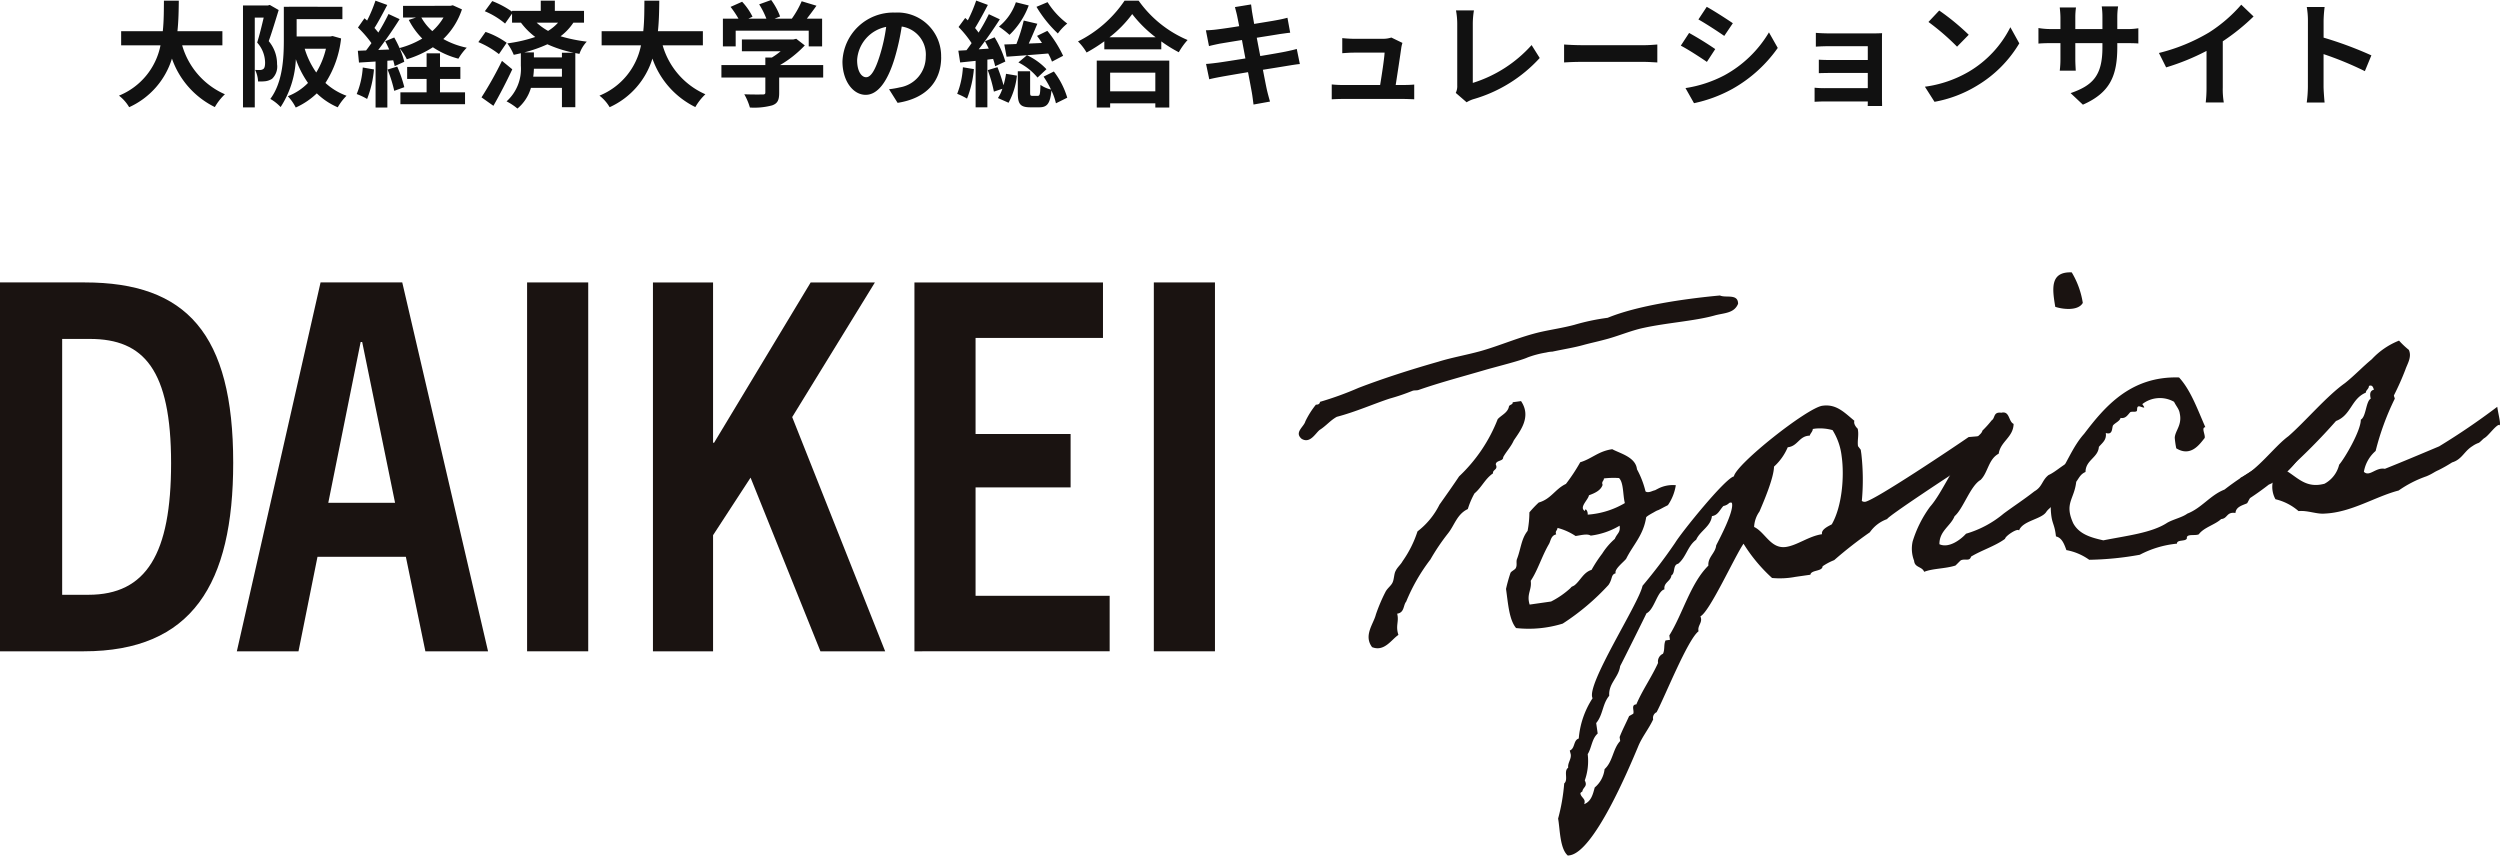
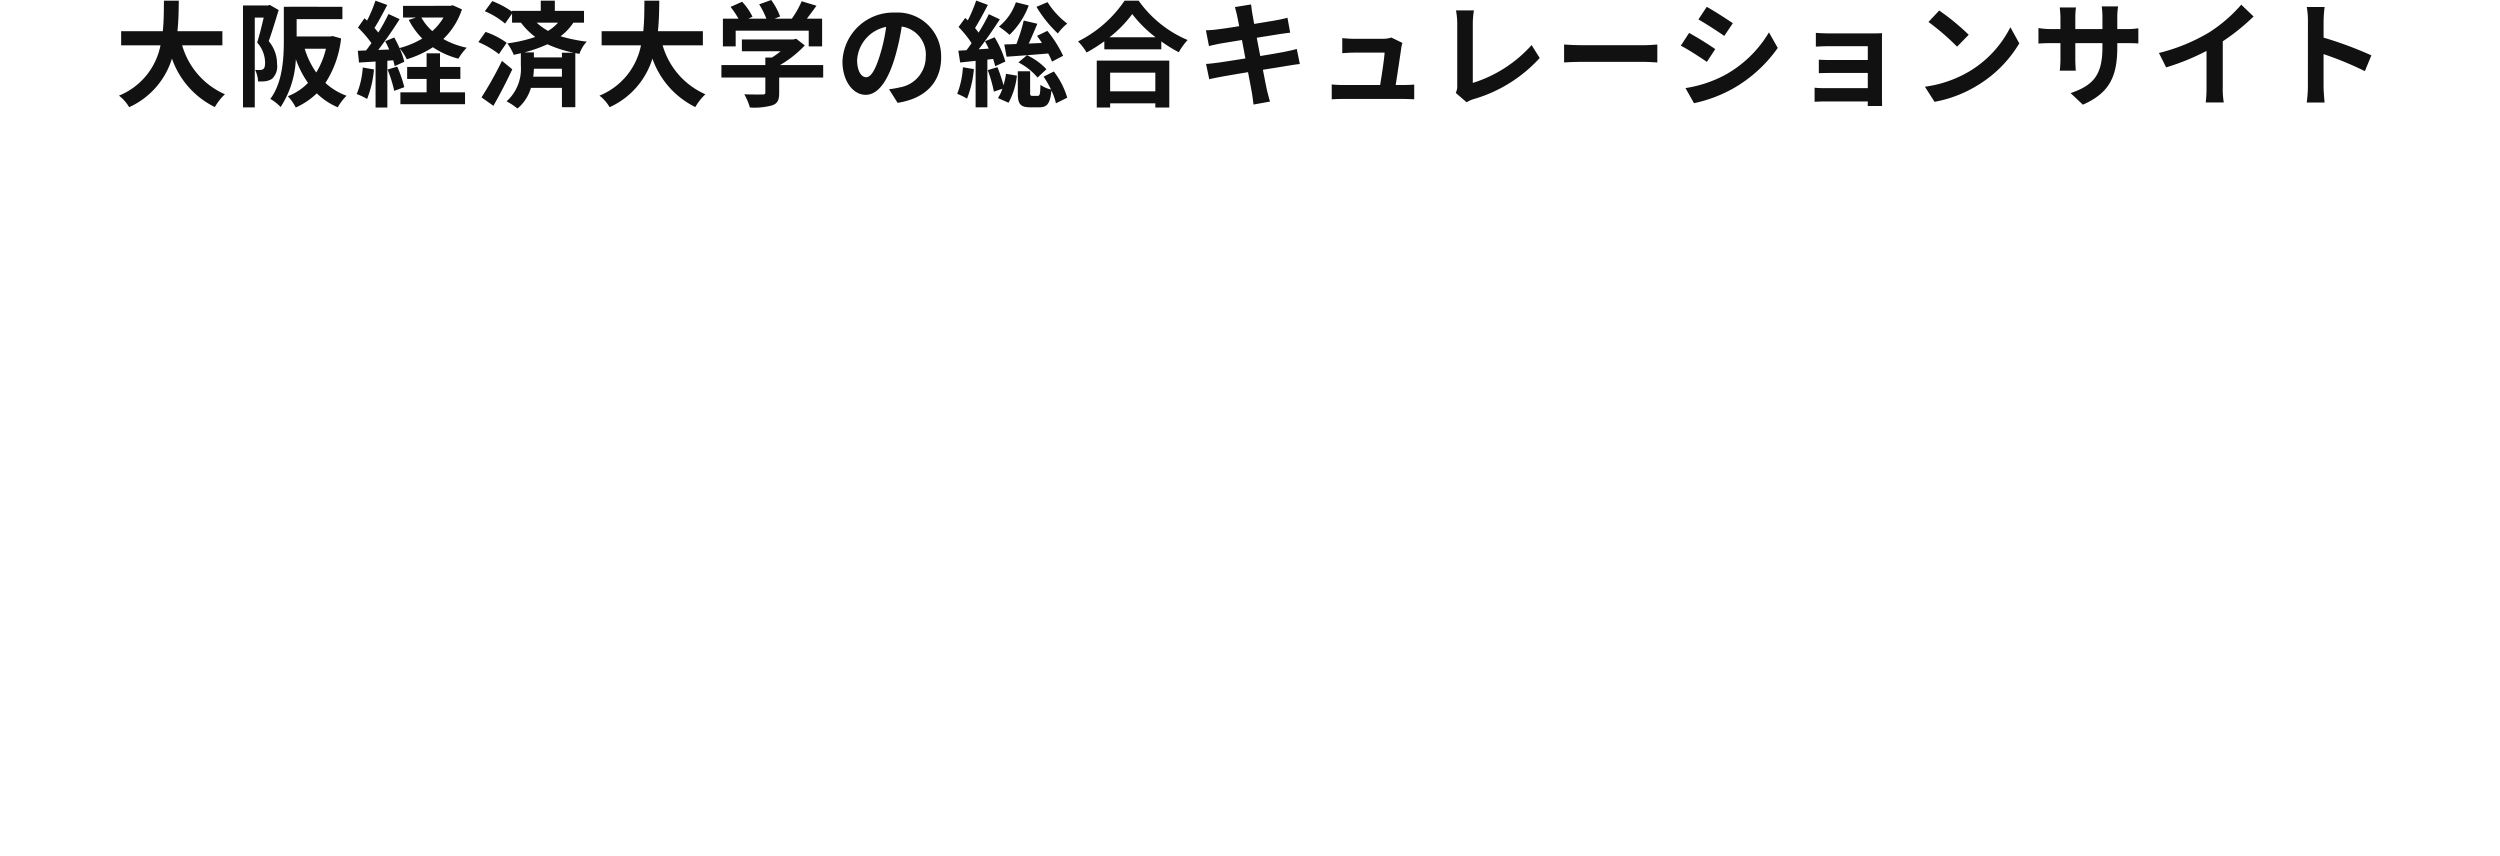
<svg xmlns="http://www.w3.org/2000/svg" width="284.089" height="97.222">
  <defs>
    <clipPath id="a">
-       <path data-name="長方形 788" fill="none" d="M0 0h284.089v66.271H0z" />
-     </clipPath>
+       </clipPath>
  </defs>
  <path data-name="パス 1296" d="M25.272 5.148v-1.6h-5.109c.13-1.209.143-2.405.156-3.471h-1.69c-.013 1.066 0 2.249-.13 3.471h-4.732v1.6h4.472a7.793 7.793 0 01-4.719 5.72 4.58 4.58 0 011.157 1.313 8.948 8.948 0 004.862-5.525 9.7 9.7 0 004.875 5.512 6.221 6.221 0 011.144-1.456A8.675 8.675 0 0120.7 5.148zM30.654.559l-.221.065h-2.821v11.583h1.339V2.002h1.014c-.208.884-.481 2.015-.741 2.834a3.48 3.48 0 01.9 2.275c0 .364-.052.624-.2.728a.673.673 0 01-.364.117c-.169 0-.338 0-.572-.013a3.278 3.278 0 01.338 1.313 5.558 5.558 0 00.832-.026 1.856 1.856 0 00.754-.273 1.908 1.908 0 00.572-1.664 4 4 0 00-.947-2.617c.364-1.014.793-2.431 1.131-3.536zm6.383 4.979a9.22 9.22 0 01-1.1 2.7 9.5 9.5 0 01-1.313-2.7zm.754-1.443l-.26.052h-3.822V2.176h5.2v-1.4l-5.2-.013h-.871v.013h-.585v3.783c0 2-.117 4.784-1.534 6.682a5.022 5.022 0 011.17.923 10.8 10.8 0 001.729-5.434A11.151 11.151 0 0035 9.425a6.443 6.443 0 01-2.292 1.508 5.452 5.452 0 01.9 1.287A8.507 8.507 0 0036 10.608a7.854 7.854 0 002.379 1.586 6.158 6.158 0 011-1.313 7.139 7.139 0 01-2.4-1.456 11.648 11.648 0 001.781-5.057zm3.432 3.575a9.452 9.452 0 01-.689 3.016 7.641 7.641 0 011.183.559 12.019 12.019 0 00.78-3.354zm2.821.234a15.382 15.382 0 01.756 2.418l1.144-.416a14.333 14.333 0 00-.806-2.34zM50 8.97h2.314V7.605H50V6.058h-1.523v1.547h-2.21V8.97h2.21v1.521H45.5v1.352h7.345v-1.352H50zm.4-6.981a6.574 6.574 0 01-1.273 1.547 5.888 5.888 0 01-1.248-1.547zM51.453.598l-.273.065H45.8v1.326h1.482l-.832.273a8.427 8.427 0 001.534 2.119A9.966 9.966 0 0145.4 5.46a12.818 12.818 0 00-.6-1.2l-1.027.429c.156.286.312.611.455.936l-1.248.052a46.013 46.013 0 002.431-3.5l-1.261-.585a23.576 23.576 0 01-1.157 2.106c-.13-.156-.273-.338-.442-.52.468-.728.988-1.729 1.456-2.613L42.666.076a16.48 16.48 0 01-.949 2.262c-.1-.091-.208-.182-.3-.26l-.741 1.053a12.757 12.757 0 011.534 1.768c-.208.3-.416.585-.611.832l-.936.039.13 1.339 1.885-.117v5.228h1.339V6.903l.663-.052a6.233 6.233 0 01.169.663l1.092-.494a7.761 7.761 0 00-.533-1.534 6.061 6.061 0 01.819 1.248 11.657 11.657 0 002.964-1.365 9.524 9.524 0 002.9 1.3 6.209 6.209 0 01.949-1.248 9.277 9.277 0 01-2.665-.988 8.252 8.252 0 002.119-3.367zm5.59 6.318a41.3 41.3 0 01-2.326 4.147l1.352.962a60.297 60.297 0 002.145-4.149zm.533-2.054a9.071 9.071 0 00-2.4-1.235l-.819 1.157a10.1 10.1 0 012.34 1.365zm6.279 1.131v.533h-3.184v-.572h-1.092a15.605 15.605 0 002.626-.923 13.754 13.754 0 003 .962zM60.593 8.71a7.615 7.615 0 00.078-.9h3.185v.9zm2.821-6.134a5.048 5.048 0 01-1.131.936 6.689 6.689 0 01-1.3-.936zm2.951 0V1.235H63.05V.076h-1.6v1.157h-3.262v.091a10.509 10.509 0 00-2.249-1.2l-.845 1.152a8.927 8.927 0 012.3 1.4l.793-1.131v1.031H59.2a8.014 8.014 0 001.625 1.625 16.213 16.213 0 01-3.172.728 6.393 6.393 0 01.728 1.3c.273-.052.546-.117.806-.182v1.417a4.968 4.968 0 01-1.623 4.054 6.573 6.573 0 011.235.819 4.8 4.8 0 001.534-2.353h3.523v2.2h1.521V6.032l.468.091a3.785 3.785 0 01.832-1.391 18.253 18.253 0 01-2.977-.611 6.327 6.327 0 001.456-1.545zm13.507 2.572v-1.6h-5.109c.13-1.209.143-2.405.156-3.471h-1.69c-.013 1.066 0 2.249-.13 3.471h-4.732v1.6h4.472a7.793 7.793 0 01-4.719 5.72 4.58 4.58 0 011.157 1.313 8.948 8.948 0 004.862-5.525 9.7 9.7 0 004.875 5.512 6.222 6.222 0 011.144-1.456A8.675 8.675 0 0175.3 5.148zM83.6 3.484h8.3v1.792h1.521V2.119h-1.732c.351-.455.741-.975 1.092-1.469L91.1.143a10.867 10.867 0 01-1.118 1.976h-1.959l.624-.247A7.623 7.623 0 0087.633 0l-1.365.494a9.071 9.071 0 01.819 1.625h-2.041l.468-.221a7.085 7.085 0 00-1.183-1.7l-1.313.585a10.936 10.936 0 01.9 1.339h-1.771v3.154H83.6zm9.945 3.913h-4.911a12.591 12.591 0 002.821-2.236l-.975-.754-.338.078h-5.837v1.339h4.407a8.794 8.794 0 01-1 .715h-.742v.858h-4.992v1.417h4.992v1.69c0 .182-.065.234-.338.234s-1.222.013-2.054-.026a6.9 6.9 0 01.637 1.508 7.882 7.882 0 002.522-.244c.637-.221.806-.624.806-1.43V8.814h5zm13.4-.9A4.95 4.95 0 00101.7 1.43a5.776 5.776 0 00-5.967 5.564c0 2.2 1.2 3.783 2.639 3.783 1.417 0 2.535-1.612 3.315-4.238a26.291 26.291 0 00.78-3.523 3.214 3.214 0 012.733 3.432 3.528 3.528 0 01-2.964 3.484 10 10 0 01-1.209.208l.973 1.547c3.274-.511 4.951-2.444 4.951-5.187zm-9.545.328a4.092 4.092 0 013.3-3.77 19.513 19.513 0 01-.689 3.146c-.535 1.755-1.042 2.575-1.588 2.575-.507 0-1.023-.638-1.023-1.951zM117.78.776a13.741 13.741 0 002.431 3.029 5.856 5.856 0 011.066-1.129 9.091 9.091 0 01-2.236-2.431zm3.029 5.564a13.42 13.42 0 00-1.794-2.834l-1.17.572c.182.247.377.52.559.806l-1.5.065c.325-.7.663-1.508.975-2.249l-1.547-.364a20.2 20.2 0 01-.832 2.665c-.507.026-.975.039-1.378.052l.26 1.391c1.3-.091 3.042-.221 4.732-.364a6.921 6.921 0 01.429.923zm-5.083.754a6.833 6.833 0 012.174 1.72l1.014-.949a7.158 7.158 0 00-2.214-1.589zM115.44.256a6.14 6.14 0 01-1.924 2.769 10.875 10.875 0 011.2.936A8.9 8.9 0 00116.9.62zm-6.019 7.388a9.77 9.77 0 01-.65 3.016 8.094 8.094 0 011.118.546 11.909 11.909 0 00.78-3.354zm3.432-.949a7.644 7.644 0 01.234.832l1.157-.533a11.52 11.52 0 00-1.222-2.756l-1.092.455c.143.26.286.533.429.832l-1.144.078c.819-1.027 1.69-2.314 2.4-3.406l-1.248-.585a20.852 20.852 0 01-1.167 2.093 7.871 7.871 0 00-.4-.52c.455-.741 1-1.742 1.456-2.626L110.93.065a17.045 17.045 0 01-.949 2.249c-.1-.091-.195-.182-.3-.273l-.754 1.027a11.9 11.9 0 011.482 1.833c-.195.286-.39.559-.585.806l-.923.052.208 1.339 1.755-.182v5.278h1.336V6.776zm-.611 1.274a15.486 15.486 0 01.7 2.444l.962-.325a4.183 4.183 0 01-.504 1.053l1.208.535a8.234 8.234 0 00.949-3.081l-1.235-.208a9.742 9.742 0 01-.286 1.3 19.058 19.058 0 00-.689-2.054zm6.344.741a10.8 10.8 0 01.845 1.466 3.485 3.485 0 01-1.2-.533c-.026 1.1-.078 1.248-.312 1.248h-.6c-.221 0-.26-.039-.26-.39v-2.4h-1.4v2.416c0 1.261.234 1.677 1.417 1.677h1.027c.858 0 1.235-.39 1.378-1.9a6.442 6.442 0 01.509 1.445l1.287-.637a9.12 9.12 0 00-1.521-2.977zm12.7-.455v2.121h-5.135V8.255zm-6.656 3.965h1.521v-.481h5.135v.481h1.586V6.89h-8.242zm1.443-7.982a13.283 13.283 0 002.587-2.639 14.241 14.241 0 002.665 2.639zM127.79.076a13.762 13.762 0 01-5.29 4.63 6.313 6.313 0 01.975 1.261 18.113 18.113 0 002.015-1.274v.91h6.474v-.9a15.593 15.593 0 001.989 1.235 7.556 7.556 0 011-1.391 13.06 13.06 0 01-5.564-4.471zm12.792 1.716c.039.208.13.637.234 1.183a66.695 66.695 0 01-2.574.377c-.4.052-.793.078-1.209.091l.351 1.794c.442-.117.78-.182 1.2-.273.4-.065 1.4-.234 2.548-.416.117.663.26 1.391.39 2.093-1.313.208-2.522.4-3.12.481-.416.052-1 .13-1.352.143l.364 1.742c.3-.078.741-.169 1.3-.273s1.781-.312 3.107-.533c.208 1.092.377 1.989.442 2.366s.117.832.182 1.313l1.872-.338c-.117-.416-.247-.884-.338-1.274s-.26-1.274-.468-2.34c1.144-.182 2.2-.351 2.821-.455.494-.078 1.027-.169 1.378-.195l-.351-1.716c-.338.1-.819.208-1.326.312-.585.117-1.651.3-2.821.494-.143-.715-.273-1.43-.4-2.08 1.079-.169 2.067-.325 2.6-.416.39-.052.91-.13 1.2-.156l-.312-1.7c-.312.091-.806.2-1.222.273-.468.091-1.456.247-2.561.429-.1-.585-.182-1.014-.208-1.2-.065-.312-.1-.754-.143-1.014l-1.833.3c.08.314.167.613.249.99zm18.785 3.084l-1.261-.611a2.943 2.943 0 01-.962.143h-3.328c-.351 0-.949-.039-1.287-.078v1.716c.377-.026.884-.065 1.3-.065h3.51c-.039.728-.325 2.574-.507 3.679h-4.212a12.489 12.489 0 01-1.287-.065v1.689c.494-.026.819-.039 1.287-.039h6.838c.351 0 .988.026 1.248.039V9.607c-.338.039-.936.052-1.274.052h-.832c.195-1.235.533-3.471.637-4.238a3.624 3.624 0 01.13-.545zm6.058 5.68l1.235 1.066a3.355 3.355 0 01.767-.351 16.29 16.29 0 007.54-4.68l-.923-1.469a14.9 14.9 0 01-6.682 4.3v-6.76a9.509 9.509 0 01.13-1.482h-2.041a8.307 8.307 0 01.143 1.482v7.046a1.7 1.7 0 01-.169.848zm12.311-5.5v2.041a30.806 30.806 0 012.093-.065h6.981c.546 0 1.209.052 1.521.065v-2.04c-.338.026-.91.078-1.521.078h-6.981a31.03 31.03 0 01-2.093-.078zm16.211-4.28L193 2.21c.858.481 2.21 1.365 2.938 1.872l.975-1.443c-.678-.463-2.113-1.391-2.966-1.863zm-2.418 9.23l.971 1.72a15.819 15.819 0 004.342-1.612 15.7 15.7 0 005.174-4.667l-1-1.768a13.252 13.252 0 01-5.057 4.875 14.086 14.086 0 01-4.43 1.456zm.416-6.266L191 5.187c.871.455 2.223 1.339 2.964 1.846l.949-1.456a37.809 37.809 0 00-2.968-1.833zm14.4-.013V5.3a27.42 27.42 0 011.612-.052h4.29v1.573H208.1c-.494 0-1.079-.013-1.417-.039v1.534c.3-.013.923-.026 1.417-.026h4.147v1.729h-4.914a11.154 11.154 0 01-1.131-.052v1.6c.221-.013.754-.039 1.118-.039h4.927c0 .2 0 .4-.013.52h1.638c0-.234-.013-.676-.013-.884V4.641c0-.273 0-.7.013-.871a21.16 21.16 0 01-1 .026h-4.914c-.478 0-1.271-.026-1.609-.065zm14.018-2.531l-1.222 1.3a27.029 27.029 0 013.25 2.808l1.326-1.352a26.255 26.255 0 00-3.354-2.756zm-1.625 8.658l1.092 1.716a14.079 14.079 0 004.823-1.833 13.824 13.824 0 004.81-4.81l-1.014-1.833a12.241 12.241 0 01-4.732 5.057 13.4 13.4 0 01-4.979 1.703zM240.6 5.33v-.429h.962c.689 0 1.144.013 1.43.039V3.211a7.7 7.7 0 01-1.43.091h-.962V1.937a8.19 8.19 0 01.091-1.209h-1.859a8.579 8.579 0 01.078 1.209v1.365h-3.081V2.015a7.945 7.945 0 01.078-1.17h-1.846c.039.39.078.793.078 1.17v1.287h-1.1a8.444 8.444 0 01-1.4-.117v1.768c.286-.026.754-.052 1.4-.052h1.1v1.768a10.513 10.513 0 01-.078 1.365h1.82c-.013-.26-.052-.793-.052-1.365V4.901h3.081v.494c0 3.2-1.1 4.316-3.614 5.187l1.395 1.313c3.133-1.378 3.909-3.341 3.909-6.565zm4.732.689l.819 1.638a26.049 26.049 0 004.589-1.872v4.16a14.558 14.558 0 01-.091 1.7h2.054a8.937 8.937 0 01-.117-1.7V4.693a23.845 23.845 0 003.5-2.821l-1.4-1.339a16.666 16.666 0 01-3.666 3.159 20.9 20.9 0 01-5.684 2.327zm16.926 3.809a14.278 14.278 0 01-.13 1.82h2.028c-.052-.533-.117-1.443-.117-1.82V6.149a37.55 37.55 0 014.693 1.937l.741-1.794a42.459 42.459 0 00-5.43-2.016V2.353a14.134 14.134 0 01.117-1.56h-2.028a9.024 9.024 0 01.13 1.56z" fill="#111" />
  <g data-name="グループ 908" transform="translate(0 30.952)" clip-path="url(#a)" fill="#1a1311">
    <path data-name="パス 1283" d="M0 43.059V1.142h9.633C21.192 1.142 26.5 6.98 26.5 21.634c0 13.777-4.67 21.425-16.988 21.425zm10.042-6.422c6.6 0 9.4-4.671 9.4-14.945 0-10.625-3.095-14.129-9.225-14.129H7.064v29.074z" />
    <path data-name="パス 1284" d="M48.338 43.06l-2.219-10.743h-10.04l-2.16 10.743h-7.006l9.514-41.918h9.283l9.749 41.918zM37.304 26.187h7.59L41.157 7.914h-.175z" />
    <path data-name="長方形 786" d="M59.896 1.142h6.947v41.917h-6.947z" />
    <path data-name="パス 1285" d="M93.23 43.059l-7.939-19.733-4.262 6.539v13.194h-6.831V1.143h6.831v18.214h.117L92.121 1.143h7.3l-9.4 15.3 10.567 26.622z" />
    <path data-name="パス 1286" d="M103.912 43.059V1.143h21.426v6.308h-14.479v10.913h10.8v6.073h-10.8v12.314h15.238v6.306z" />
-     <path data-name="長方形 787" d="M131.116 1.142h6.947v41.917h-6.947z" />
    <path data-name="パス 1287" d="M197.513 3.554c-.447 1.129-1.624 1.043-2.695 1.349-2.193.616-5.456.831-8.059 1.406-1.476.312-3 .987-4.47 1.349-.78.213-1.567.376-2.347.59-1.072.3-2.065.447-3.54.759a3.273 3.273 0 00-.7.1 11.119 11.119 0 00-2.1.553c-.809.37-3.206.965-4.668 1.377-2.674.789-5.263 1.463-7.725 2.322-.191.078-.5.021-.7.1a23.435 23.435 0 01-2.561.873c-1.7.548-3.887 1.519-6.036 2.08-.753.411-1.22 1.037-1.965 1.5-.5.426-1.093 1.574-2.036 1-.866-.737.262-1.354.425-1.986a9.7 9.7 0 011.2-1.895c.305.007.441-.113.462-.319a37.123 37.123 0 004.384-1.59c2.738-1.051 5.837-2.051 9.051-2.967 1.5-.469 3.135-.754 4.7-1.179 2.291-.632 4.575-1.668 6.98-2.215 1.276-.283 2.518-.461 3.788-.8a24.8 24.8 0 013.787-.8c3.4-1.4 8.811-2.174 12.762-2.536.653.312 2.043-.241 2.058.922m-24.664 11.08c1.221 1.8-.12 3.413-.828 4.477-.305.7-.836 1.235-1.2 1.894.022.5-.815.319-.843.831.291.616-.376.561-.313 1.008-.922.638-1.29 1.6-2.105 2.277a9.087 9.087 0 00-.759 1.78c-1.234.583-1.51 1.839-2.242 2.754a24.094 24.094 0 00-2.006 2.972 20.857 20.857 0 00-2.758 4.8c-.348.406-.177 1.241-1.021 1.363.234.928-.213 1.347.142 2.412-.787.519-1.6 1.952-2.993 1.391-1-1.326.176-2.66.431-3.709a19.2 19.2 0 011.1-2.589c.241-.441.66-.7.809-1.079.156-.326.163-.986.326-1.262.191-.433.6-.745.8-1.129a12.564 12.564 0 001.694-3.384 8.721 8.721 0 002.5-3.045c.758-1.071 1.517-2.142 2.227-3.207a17.819 17.819 0 004.389-6.507c.44-.468 1.114-.716 1.27-1.4.014-.255.474-.22.433-.517z" />
-     <path data-name="パス 1288" d="M173.797 27.267a12.306 12.306 0 011.057-1.114c1.412-.4 1.858-1.533 3.092-2.115a20.473 20.473 0 001.624-2.462c1.313-.39 2.051-1.256 3.64-1.483.88.483 2.66.886 2.81 2.284a10.309 10.309 0 01.966 2.5c.063.092.325.156.708 0 .674-.249.057.043.717-.3a3.636 3.636 0 012.022-.392 5.5 5.5 0 01-.893 2.257c-.092.064-.284.142-.66.348-.752.411-.291.092-.993.5-.752.411-.836.525-.829.575-.319 2.022-1.482 3.1-2.27 4.683-.255.34-1.4 1.212-1.184 1.638-.582.185-.32.6-.823 1.334a26.775 26.775 0 01-5.2 4.392 13.1 13.1 0 01-5.3.506c-.795-.951-.91-2.81-1.143-4.448a17.61 17.61 0 01.5-1.8c.071-.213.553-.383.624-.6.156-.327.007-.66.114-.979.447-1.128.482-2.3 1.212-3.214a11.209 11.209 0 00.205-2.106m3.045 2.5c-.589.135-.61.7-.809 1.078-.815 1.385-1.29 3.023-2.085 4.2.149 1.043-.5 1.49-.121 2.7l2.434-.348a9.767 9.767 0 002.214-1.533c.17-.227.184-.128.461-.319.68-.554 1.007-1.463 1.929-1.745a14.894 14.894 0 011.206-1.844 7.625 7.625 0 011.432-1.675c.263-.646.659-.7.547-1.5a8.43 8.43 0 01-3.284 1.129c-.391-.248-1.072-.049-1.717.044a6.855 6.855 0 00-2.058-.923c-.007.305-.305.349-.149.731m5.276-5.62c-.213.638-.879.937-1.554 1.184-.077.518-1.17 1.384-.453 1.789-.007-.4.348-.05.313.41a9.609 9.609 0 004.22-1.313c-.234-.928-.127-2.312-.66-2.844a9.3 9.3 0 00-1.716.043c-.007.305-.305.348-.149.731" />
+     <path data-name="パス 1288" d="M173.797 27.267a12.306 12.306 0 011.057-1.114c1.412-.4 1.858-1.533 3.092-2.115a20.473 20.473 0 001.624-2.462c1.313-.39 2.051-1.256 3.64-1.483.88.483 2.66.886 2.81 2.284a10.309 10.309 0 01.966 2.5c.063.092.325.156.708 0 .674-.249.057.043.717-.3c-.092.064-.284.142-.66.348-.752.411-.291.092-.993.5-.752.411-.836.525-.829.575-.319 2.022-1.482 3.1-2.27 4.683-.255.34-1.4 1.212-1.184 1.638-.582.185-.32.6-.823 1.334a26.775 26.775 0 01-5.2 4.392 13.1 13.1 0 01-5.3.506c-.795-.951-.91-2.81-1.143-4.448a17.61 17.61 0 01.5-1.8c.071-.213.553-.383.624-.6.156-.327.007-.66.114-.979.447-1.128.482-2.3 1.212-3.214a11.209 11.209 0 00.205-2.106m3.045 2.5c-.589.135-.61.7-.809 1.078-.815 1.385-1.29 3.023-2.085 4.2.149 1.043-.5 1.49-.121 2.7l2.434-.348a9.767 9.767 0 002.214-1.533c.17-.227.184-.128.461-.319.68-.554 1.007-1.463 1.929-1.745a14.894 14.894 0 011.206-1.844 7.625 7.625 0 011.432-1.675c.263-.646.659-.7.547-1.5a8.43 8.43 0 01-3.284 1.129c-.391-.248-1.072-.049-1.717.044a6.855 6.855 0 00-2.058-.923c-.007.305-.305.349-.149.731m5.276-5.62c-.213.638-.879.937-1.554 1.184-.077.518-1.17 1.384-.453 1.789-.007-.4.348-.05.313.41a9.609 9.609 0 004.22-1.313c-.234-.928-.127-2.312-.66-2.844a9.3 9.3 0 00-1.716.043c-.007.305-.305.348-.149.731" />
    <path data-name="パス 1289" d="M225.359 18.571c.1-.014-2.461 3.7-2.511 3.7-.653.4-8.342 5.45-8.4 5.762a4.03 4.03 0 00-1.965 1.5 47.194 47.194 0 00-4.055 3.166 6.607 6.607 0 00-1.32.7c-.013.611-1.311.39-1.382.958l-1.689.241a9.429 9.429 0 01-2.668.129 18.187 18.187 0 01-3.242-3.894c-1.008 1.462-3.857 7.748-4.9 8.252.305.717-.361 1.014-.213 1.7-1.234.937-3.807 7.385-4.764 9.194a.713.713 0 00-.391.817c-.5 1.084-1.283 2.008-1.73 3.136-1.021 2.427-4.986 11.913-7.765 12.312l-.2.028c-.923-.781-.895-3.066-1.108-4.2a21.724 21.724 0 00.694-4c.5-.425-.1-1.4.453-1.787-.078-.547.369-.966.291-1.512l-.113-.439c.625-.241.39-1.171 1.021-1.363a9.847 9.847 0 011.574-4.584c-.816-1.454 5.254-10.734 5.673-12.771a59.551 59.551 0 003.71-4.891c.7-1.163 5.645-7.295 6.674-7.543.254-1.4 8.312-7.777 10.051-8.026 1.589-.227 2.49.758 3.64 1.708-.107.319.149.688.383.908l.029.2c.085.6-.085 1.179 0 1.775l.312.411.071.5a26.048 26.048 0 01.051 5.314.539.539 0 00.369.1c1.093-.155 10.385-6.4 11.767-7.359zm-29.518 7.974c-.439.469-.609 1.051-1.305 1.15-.134 1.185-1.332 1.661-1.794 2.69-.964.7-1.134 1.986-2.042 2.724-.638.142-.3 1.057-.772 1.327-.057.667-.9.787-.787 1.582-.83.222-1.141 2.292-2.043 2.724-.034.106-2.75 5.563-2.991 6-.17 1.29-1.34 1.966-1.241 3.37-.78.922-.7 2.178-1.482 3.1l.171 1.192c-.675.6-.681 1.618-1.134 2.343a6.6 6.6 0 01-.333 2.985c.355.711-.2.74-.277 1.257-.092.065-.234.135-.219.236.049.347.433.544.475.842a.723.723 0 01-.05.362c.817-.318 1-1.157 1.2-1.895a3.164 3.164 0 001.12-2.086c.943-.844.936-2.313 1.773-3.192l-.063-.447c.254-.7.772-1.682 1.076-2.385l.47-.269c.156-.327-.3-1.021.354-1.065.68-1.617 1.737-3.086 2.467-4.71a.964.964 0 01.561-1.043c.234-.49.057-1.022.291-1.512l.5-.071-.071-.5c1.523-2.448 2.4-5.918 4.438-7.933-.085-.951.809-1.432.886-2.3.475-.931 1.95-3.726 1.808-4.719-.021-.149-.079-.19-.319-.107a1.192 1.192 0 01-.66.348m10.15-8.749c-.007.3-.284.5-.347.759-1.212.021-1.347 1.207-2.5 1.319a6.265 6.265 0 01-1.56 2.2c-.022 1.27-1.12 3.86-1.652 5.1a3.278 3.278 0 00-.609 1.759c1.248.581 1.88 2.518 3.618 2.27 1.29-.186 2.61-1.235 4.1-1.449-.128-.538.731-.915 1.107-1.121 1.176-2.043 1.446-5.478 1.119-7.761a7.1 7.1 0 00-1.029-2.944 5.29 5.29 0 00-2-.169z" />
    <path data-name="パス 1290" d="M229.436 29.338c-.149-.332-1.582.633-1.588.937-1.1.817-2.654 1.291-3.866 2.023-.17.581-.681.2-1.157.419-.092.063-.532.532-.624.6-1.213.376-2.54.313-3.547.71-.242-.625-1.079-.453-1.142-1.255a3.787 3.787 0 01-.165-2.206 13.271 13.271 0 011.972-3.931c1.354-1.51 2.659-4.79 4.127-6.216.071-.567.589-.844 1.056-1.114-.049-.7.645-.8.774-1.326a11.784 11.784 0 001.049-1.164c.419-.263.163-.987 1.093-.866.978-.241.8 1 1.4 1.269-.034 1.525-1.488 1.987-1.694 3.384-1.177.625-1.212 2.15-2.056 2.981-1.171.674-1.965 3.27-2.958 4.122-.447 1.127-1.737 1.666-1.722 3.186 1.085.5 2.454-.555 3.022-1.194a11.8 11.8 0 004.277-2.287c1.192-.881 2.306-1.6 3.489-2.526.937-.54.837-1.235 1.611-1.853 1-.447 1.865-1.483 3.093-1.761.766 1.461.085 3.08-1.986 4.541-.276.547-1.035.91-1.368 1.413-.54.837-2.7.993-3.093 2.114M235.423 0a9.59 9.59 0 011.257 3.469c-.525.937-2.277.73-3.128.447-.341-2.026-.625-4.016 1.871-3.916" />
    <path data-name="パス 1291" d="M261.54 20.336c-.185 1.193-2.56 3.356-3.716 3.776-.639.5-1.419 1.064-2.115 1.518-.092.064-.319.6-.369.611-.475.22-1.262.383-1.312 1.1-1.036-.155-.873.632-1.624.69-.717.66-1.945.937-2.541 1.73-.376.207-1.432-.1-1.354.447-.092.419-1.149.114-1.128.618a11.417 11.417 0 00-4.227 1.263 35.146 35.146 0 01-5.746.57 6.455 6.455 0 00-2.591-1.1c-.247-.674-.5-1.4-1.185-1.555-.178-1.595-.5-1.347-.589-3.056-.044-1.008.6-2.519.659-3.541 1.134-1.631 1.815-3.6 3.127-5.058 2.3-3.016 5.241-6.578 10.789-6.409 1.32 1.433 2.087 3.6 2.989 5.654-.5.021.021.858-.078 1.227-.561.688-1.56 2.2-3.228 1.171a9.883 9.883 0 01-.171-1.191c.035-.817.859-1.441.567-2.768-.071-.5-.363-.759-.646-1.326a3.256 3.256 0 00-3.611.263c.319.461.319.461-.213.284s-.291.447-.433.517c-.135.121-.5.022-.7.1-.269.241-.5.781-1.12.667-.1.369-.582.538-.844.83-.171.227.013 1.164-.837.881.113.795-.4 1.12-.787 1.581-.077 1.227-1.511 1.484-1.517 2.852-.575.235-.759.717-1.056 1.115-.221 2.007-1.376 2.426-.341 4.71.688 1.27 2.058 1.632 3.421 1.943 2.61-.525 5.505-.838 7.264-2 .7-.4 1.689-.6 2.284-1.037 1.633-.638 2.59-2.093 4.221-2.732a31.548 31.548 0 014.029-2.655c1.241-.887 2.086-2.426 3.5-3.185.772-.618 1.567-.732 1.228 1.5" />
    <path data-name="パス 1292" d="M255.012 25.68a12.162 12.162 0 00-.433-2.32c1.908-.831 3.893-3.6 5.454-4.733 1.894-1.64 4.362-4.577 6.432-6.039 1.093-.866 2.014-1.86 3.058-2.719a8.472 8.472 0 013.092-2.115 9.887 9.887 0 001.115 1.054c.369.809-.177 1.6-.39 2.235a30.764 30.764 0 01-1.3 2.923c-.036.105.156.383.063.446a29.88 29.88 0 00-2.147 5.882 4.012 4.012 0 00-1.334 2.37c.646.618 1.341-.546 2.384-.341 2.014-.8 4.164-1.711 6.171-2.555a79.281 79.281 0 006.6-4.493c.149 1.043.533 2.307.143 2.059-.518.276-1.143 1.226-1.611 1.5-.142.071-.532.533-.68.554a2.883 2.883 0 00-.66.348c-.745.461-1.014 1.057-1.611 1.5a2.194 2.194 0 01-.708.355 16.32 16.32 0 01-1.547.88c-.525.227-.653.4-1.37.7a12.771 12.771 0 00-3.163 1.618c-2.639.681-5.37 2.49-8.392 2.62-.951.085-1.931-.383-2.98-.282a6.142 6.142 0 00-2.625-1.348 2.907 2.907 0 01-.292-2.037c-.772-.092-.694.455-1.128.618-.1.368-.887.177-.872.63-.546.434-1.242.888-1.27.69m10.8-3.826c.653-.753 2.482-3.9 2.461-5.116.61-.341.566-2.058 1.127-2.392-.128-.538-.079-.9.362-1.014-.093-.291-.185-.583-.568-.426 0 .355-.341.454-.347.758-1.674.7-1.66 2.569-3.391 3.223a68.176 68.176 0 01-5.624 5.669c1.334.823 2.264 2.008 4.314 1.462a3.338 3.338 0 001.666-2.165" />
  </g>
</svg>